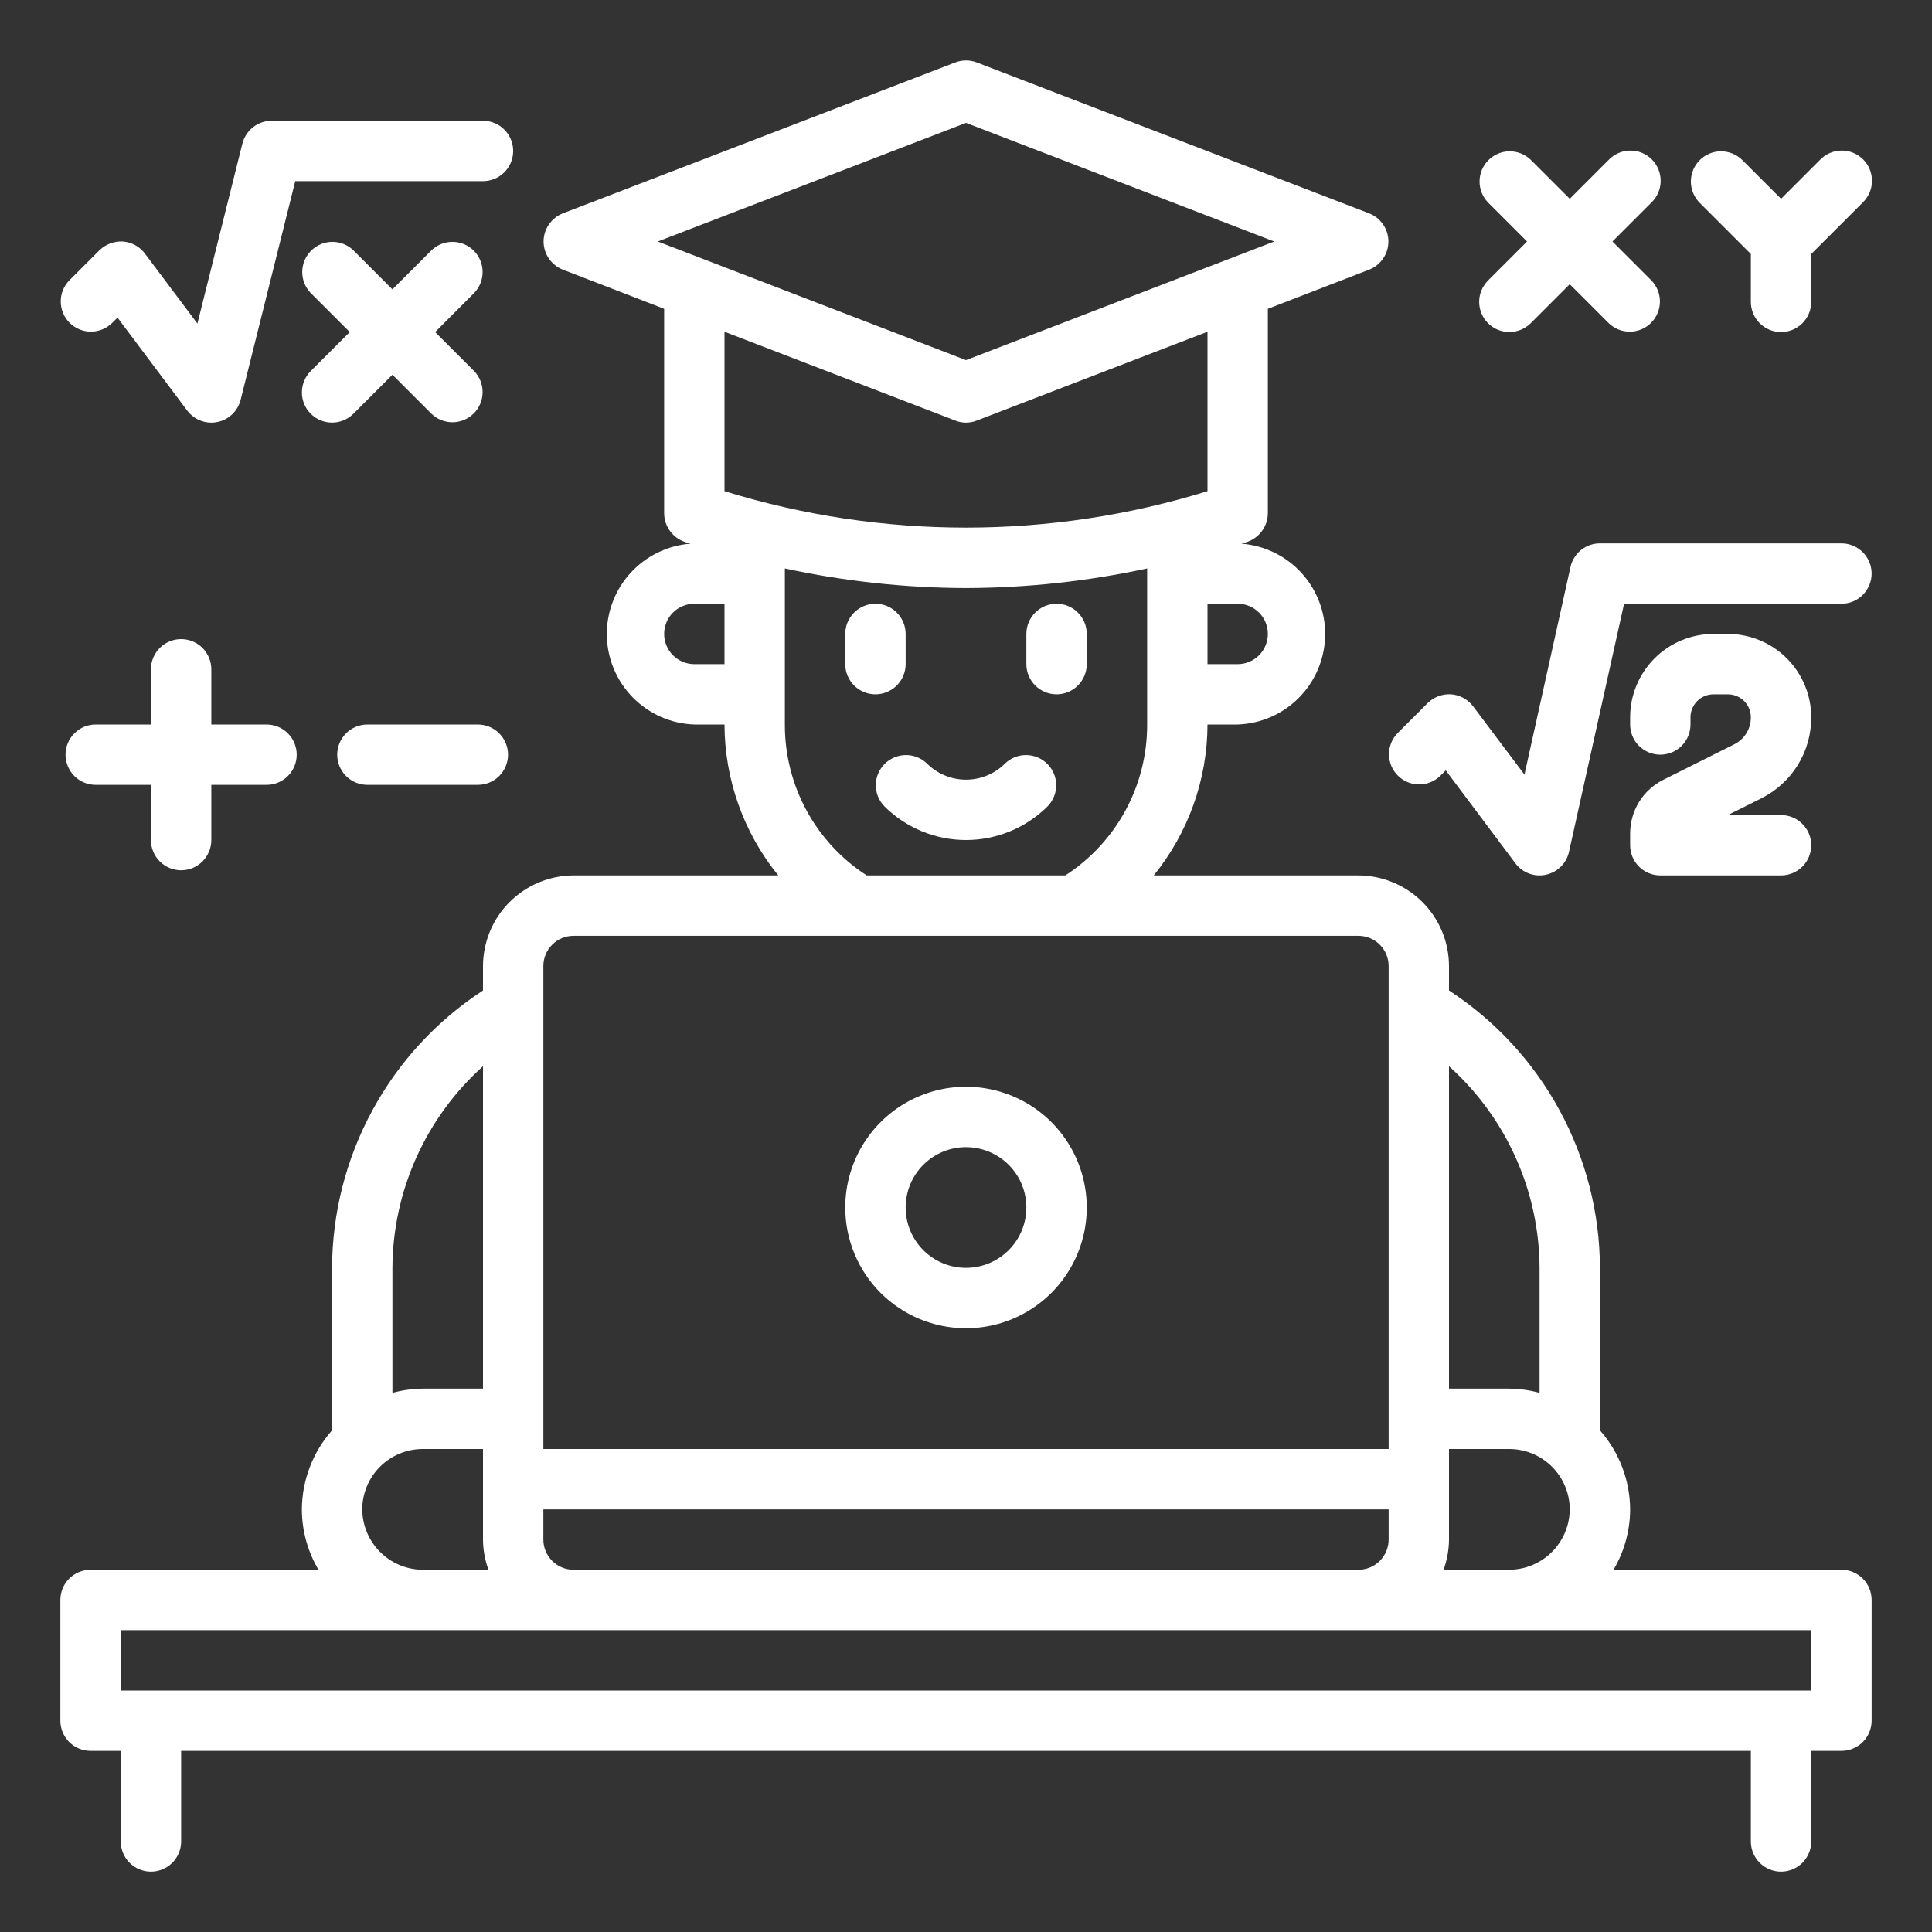
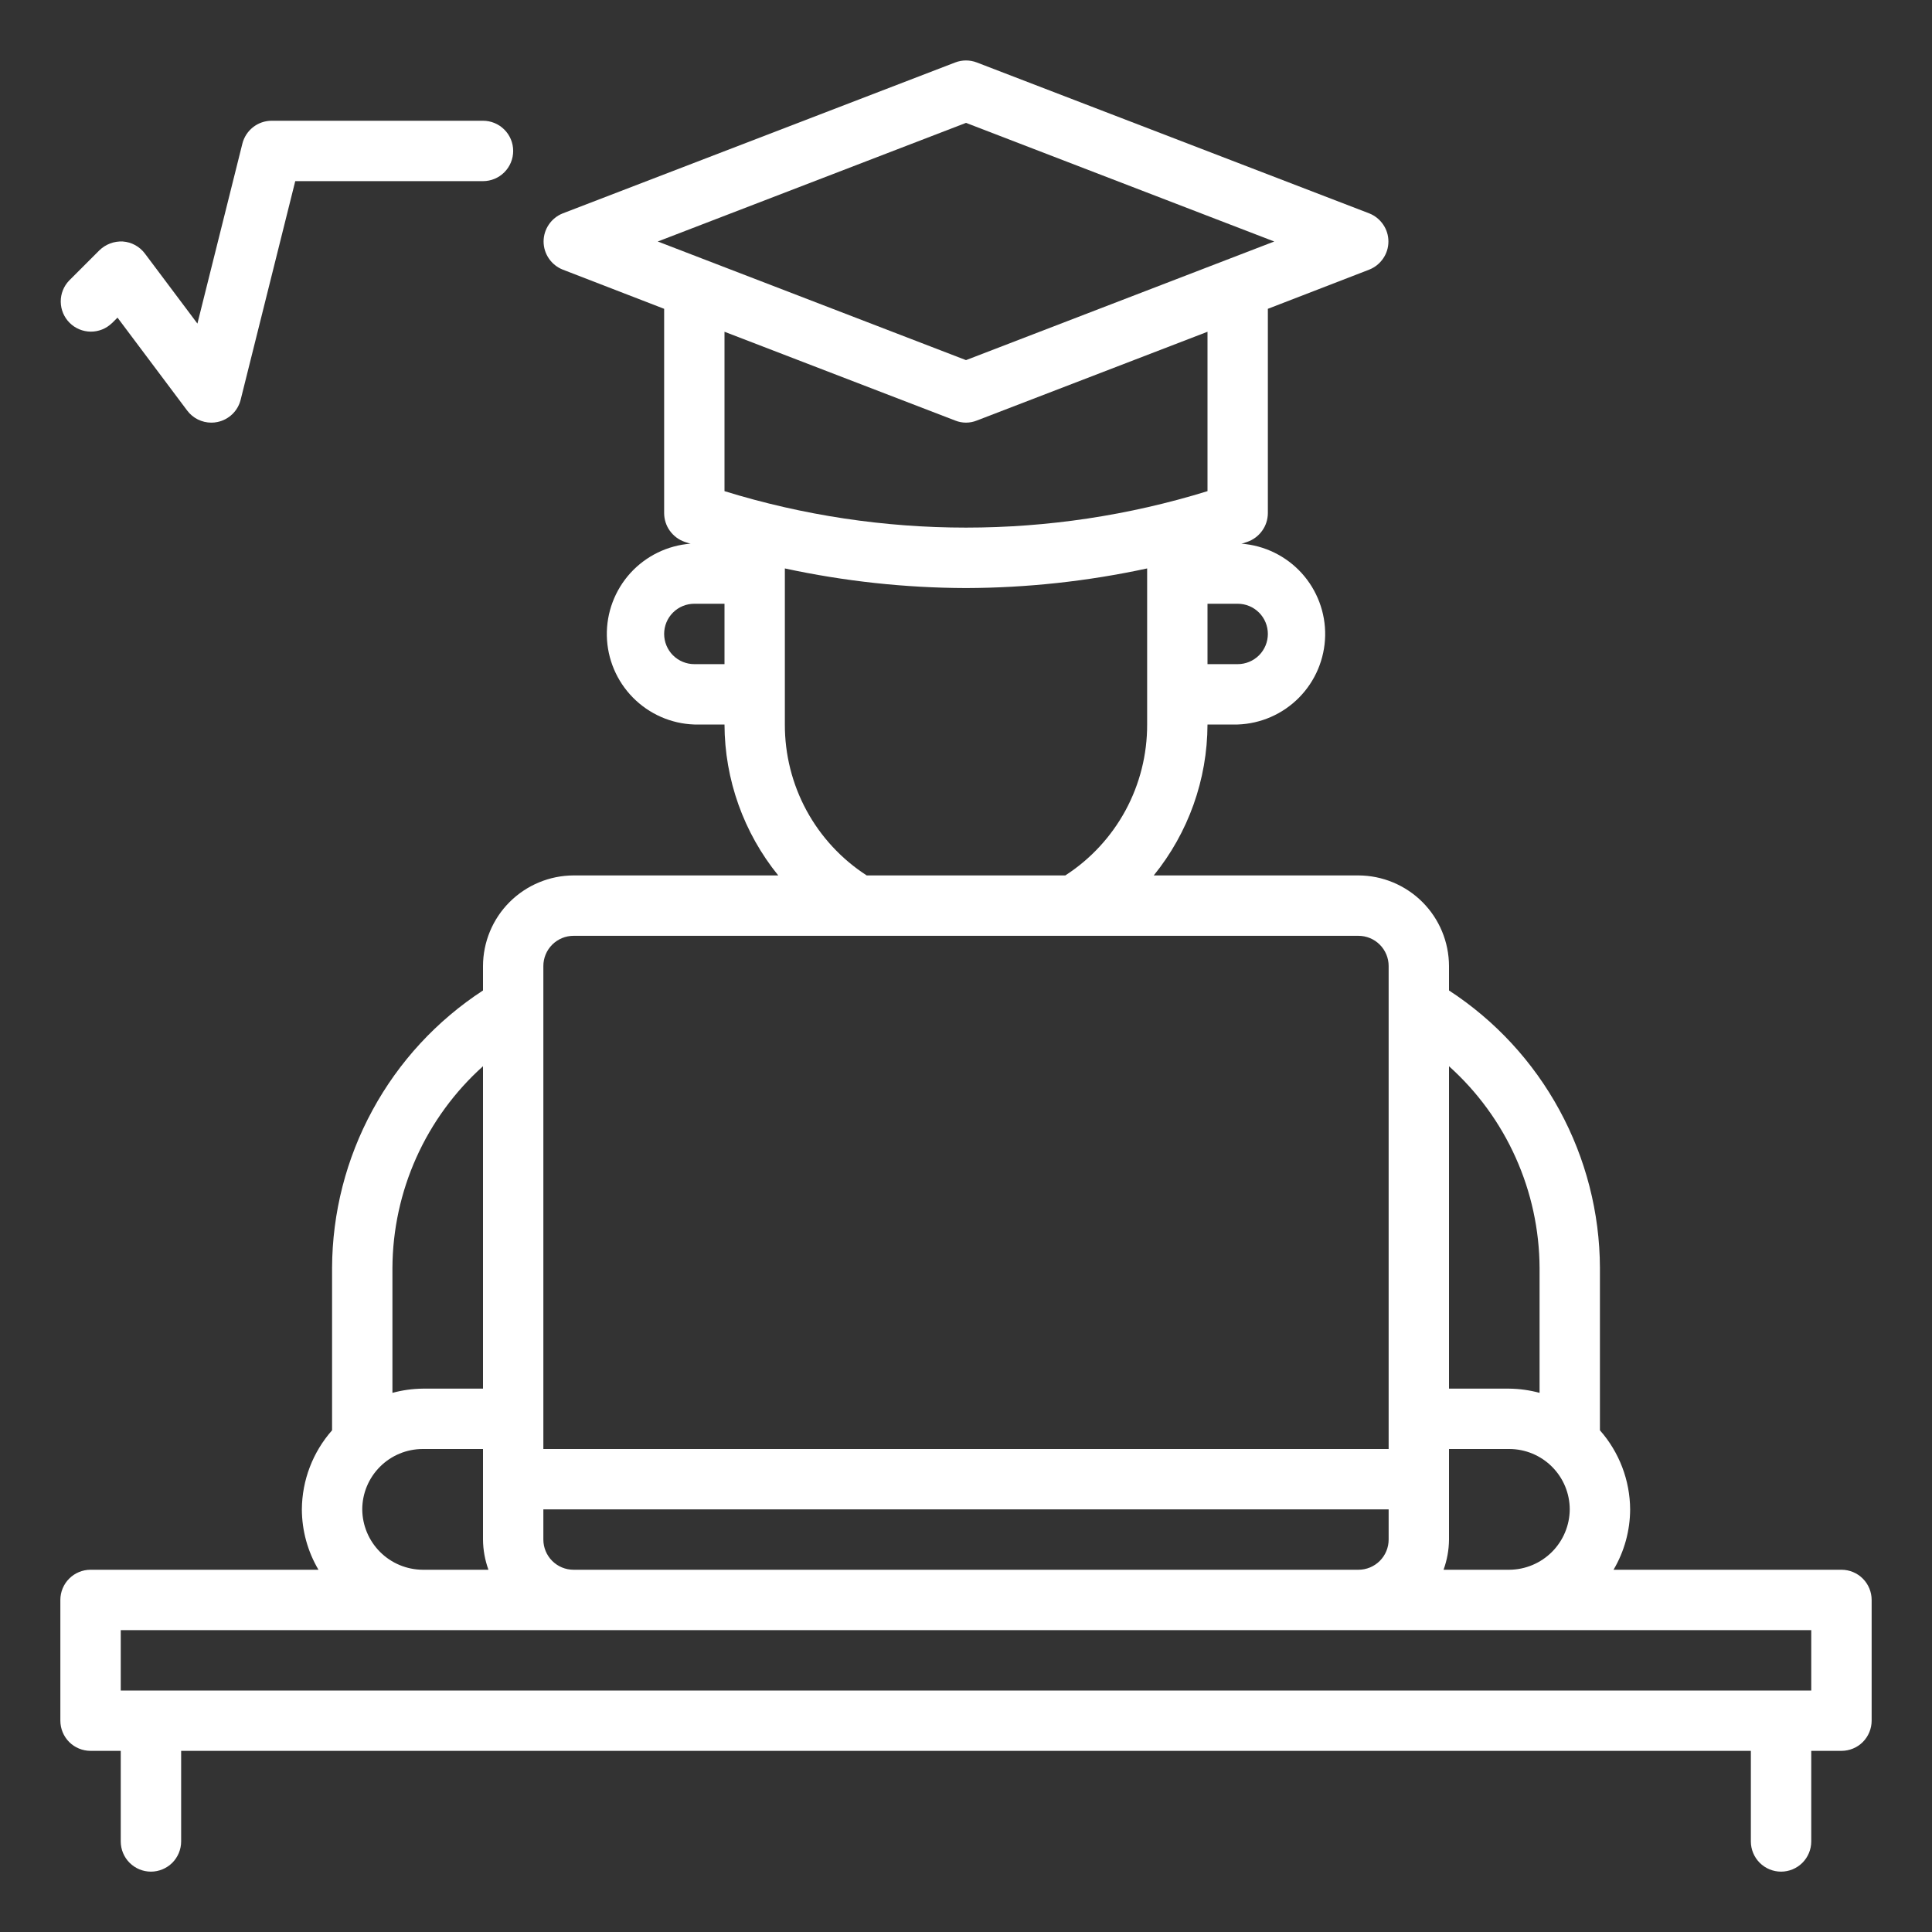
<svg xmlns="http://www.w3.org/2000/svg" width="50" height="50" viewBox="0 0 50 50" fill="none">
  <rect x="0" y="0" width="50" height="50" fill="#333333" stroke="none" />
  <path d="M2.896 8.365L3.041 8.22L4.844 10.625C4.917 10.722 5.011 10.801 5.119 10.855C5.228 10.909 5.347 10.938 5.469 10.938C5.521 10.938 5.574 10.933 5.625 10.922C5.77 10.893 5.903 10.823 6.01 10.721C6.117 10.619 6.192 10.489 6.228 10.346L7.641 4.688H12.5C12.707 4.688 12.906 4.605 13.052 4.459C13.199 4.312 13.281 4.113 13.281 3.906C13.281 3.699 13.199 3.5 13.052 3.354C12.906 3.207 12.707 3.125 12.5 3.125H7.031C6.857 3.125 6.688 3.183 6.551 3.29C6.413 3.398 6.316 3.547 6.273 3.716L5.109 8.374L3.75 6.562C3.683 6.473 3.598 6.398 3.499 6.344C3.401 6.29 3.292 6.258 3.18 6.25C3.069 6.244 2.957 6.261 2.853 6.3C2.748 6.339 2.653 6.4 2.573 6.477L1.791 7.259C1.649 7.406 1.57 7.603 1.572 7.808C1.574 8.013 1.656 8.209 1.801 8.354C1.946 8.499 2.142 8.581 2.347 8.583C2.551 8.584 2.749 8.506 2.896 8.363V8.365Z" fill="white" />
-   <path d="M8.041 10.708C8.188 10.855 8.387 10.937 8.594 10.937C8.801 10.937 9 10.855 9.146 10.708L10.156 9.698L11.166 10.708C11.314 10.851 11.511 10.93 11.716 10.928C11.921 10.926 12.117 10.844 12.262 10.699C12.406 10.554 12.489 10.358 12.49 10.153C12.492 9.948 12.413 9.751 12.271 9.604L11.261 8.594L12.271 7.583C12.413 7.436 12.492 7.239 12.49 7.034C12.489 6.829 12.406 6.633 12.262 6.488C12.117 6.343 11.921 6.261 11.716 6.259C11.511 6.258 11.314 6.336 11.166 6.479L10.156 7.489L9.146 6.479C8.999 6.336 8.801 6.258 8.597 6.259C8.392 6.261 8.196 6.343 8.051 6.488C7.906 6.633 7.824 6.829 7.822 7.034C7.82 7.239 7.899 7.436 8.041 7.583L9.052 8.594L8.041 9.604C7.895 9.75 7.813 9.949 7.813 10.156C7.813 10.363 7.895 10.562 8.041 10.708ZM47.656 14.062H41.406C41.228 14.062 41.056 14.123 40.917 14.234C40.779 14.345 40.682 14.501 40.644 14.674L39.453 20.047L38.125 18.281C38.058 18.191 37.972 18.117 37.874 18.063C37.776 18.009 37.667 17.977 37.556 17.969C37.444 17.962 37.332 17.978 37.227 18.018C37.123 18.057 37.027 18.117 36.948 18.196L36.166 18.977C36.024 19.125 35.945 19.322 35.947 19.527C35.949 19.732 36.031 19.927 36.176 20.072C36.321 20.217 36.517 20.299 36.722 20.301C36.926 20.303 37.124 20.224 37.271 20.082L37.416 19.937L39.219 22.344C39.308 22.463 39.43 22.554 39.57 22.607C39.71 22.659 39.862 22.67 40.008 22.638C40.154 22.607 40.288 22.534 40.394 22.429C40.5 22.324 40.574 22.19 40.606 22.044L42.031 15.625H47.656C47.864 15.625 48.062 15.543 48.209 15.396C48.355 15.249 48.438 15.051 48.438 14.844C48.438 14.636 48.355 14.438 48.209 14.291C48.062 14.145 47.864 14.062 47.656 14.062ZM9.509 20.312H12.366C12.574 20.312 12.772 20.23 12.919 20.084C13.065 19.937 13.148 19.738 13.148 19.531C13.148 19.324 13.065 19.125 12.919 18.979C12.772 18.832 12.574 18.75 12.366 18.75H9.509C9.301 18.75 9.103 18.832 8.956 18.979C8.81 19.125 8.727 19.324 8.727 19.531C8.727 19.738 8.81 19.937 8.956 20.084C9.103 20.23 9.301 20.312 9.509 20.312ZM4.688 22.523C4.895 22.523 5.093 22.44 5.24 22.294C5.386 22.147 5.469 21.948 5.469 21.741V20.312H6.898C7.105 20.312 7.304 20.23 7.45 20.084C7.597 19.937 7.679 19.738 7.679 19.531C7.679 19.324 7.597 19.125 7.45 18.979C7.304 18.832 7.105 18.75 6.898 18.75H5.469V17.321C5.469 17.114 5.386 16.915 5.24 16.768C5.093 16.622 4.895 16.54 4.688 16.54C4.48 16.54 4.282 16.622 4.135 16.768C3.989 16.915 3.906 17.114 3.906 17.321V18.75H2.477C2.27 18.75 2.071 18.832 1.925 18.979C1.778 19.125 1.696 19.324 1.696 19.531C1.696 19.738 1.778 19.937 1.925 20.084C2.071 20.23 2.27 20.312 2.477 20.312H3.906V21.741C3.906 21.948 3.989 22.147 4.135 22.294C4.282 22.44 4.48 22.523 4.688 22.523ZM38.51 8.365C38.657 8.511 38.855 8.593 39.062 8.593C39.27 8.593 39.468 8.511 39.615 8.365L40.625 7.355L41.635 8.365C41.782 8.507 41.98 8.586 42.185 8.584C42.389 8.582 42.586 8.5 42.73 8.355C42.875 8.21 42.957 8.014 42.959 7.81C42.961 7.605 42.882 7.407 42.74 7.26L41.73 6.25L42.74 5.24C42.815 5.168 42.874 5.081 42.915 4.986C42.956 4.891 42.977 4.788 42.978 4.685C42.979 4.581 42.959 4.478 42.92 4.382C42.881 4.286 42.823 4.199 42.749 4.125C42.676 4.052 42.589 3.994 42.493 3.955C42.397 3.915 42.294 3.896 42.19 3.897C42.087 3.897 41.984 3.919 41.889 3.96C41.793 4.001 41.707 4.06 41.635 4.135L40.625 5.145L39.615 4.135C39.468 3.993 39.27 3.914 39.065 3.916C38.861 3.917 38.664 4 38.52 4.145C38.375 4.289 38.293 4.485 38.291 4.69C38.289 4.895 38.368 5.092 38.51 5.24L39.52 6.25L38.51 7.26C38.364 7.407 38.281 7.605 38.281 7.812C38.281 8.019 38.364 8.218 38.51 8.365ZM45.312 6.573V7.812C45.312 8.02 45.395 8.218 45.541 8.365C45.688 8.511 45.887 8.594 46.094 8.594C46.301 8.594 46.5 8.511 46.646 8.365C46.793 8.218 46.875 8.02 46.875 7.812V6.573L48.209 5.24C48.283 5.168 48.343 5.081 48.384 4.986C48.425 4.891 48.446 4.788 48.447 4.685C48.448 4.581 48.428 4.478 48.389 4.382C48.35 4.286 48.292 4.199 48.218 4.125C48.145 4.052 48.058 3.994 47.962 3.955C47.866 3.915 47.763 3.896 47.659 3.897C47.555 3.897 47.453 3.919 47.358 3.96C47.262 4.001 47.176 4.06 47.104 4.135L46.094 5.145L45.084 4.135C44.936 3.993 44.739 3.914 44.534 3.916C44.329 3.917 44.133 4 43.988 4.145C43.844 4.289 43.761 4.485 43.76 4.69C43.758 4.895 43.837 5.092 43.979 5.24L45.312 6.573ZM23.438 17.187V16.406C23.438 16.199 23.355 16 23.209 15.854C23.062 15.707 22.863 15.625 22.656 15.625C22.449 15.625 22.25 15.707 22.104 15.854C21.957 16 21.875 16.199 21.875 16.406V17.187C21.875 17.395 21.957 17.593 22.104 17.74C22.25 17.886 22.449 17.969 22.656 17.969C22.863 17.969 23.062 17.886 23.209 17.74C23.355 17.593 23.438 17.395 23.438 17.187ZM27.344 17.969C27.551 17.969 27.75 17.886 27.896 17.74C28.043 17.593 28.125 17.395 28.125 17.187V16.406C28.125 16.199 28.043 16 27.896 15.854C27.75 15.707 27.551 15.625 27.344 15.625C27.137 15.625 26.938 15.707 26.791 15.854C26.645 16 26.562 16.199 26.562 16.406V17.187C26.562 17.395 26.645 17.593 26.791 17.74C26.938 17.886 27.137 17.969 27.344 17.969ZM26.01 19.76C25.742 20.027 25.379 20.178 25 20.178C24.621 20.178 24.258 20.027 23.99 19.76C23.843 19.618 23.645 19.539 23.44 19.541C23.235 19.543 23.04 19.625 22.895 19.77C22.75 19.914 22.668 20.11 22.666 20.315C22.664 20.52 22.743 20.717 22.885 20.865C23.446 21.425 24.207 21.74 25 21.74C25.793 21.74 26.554 21.425 27.115 20.865C27.257 20.717 27.336 20.52 27.334 20.315C27.332 20.11 27.25 19.914 27.105 19.77C26.96 19.625 26.765 19.543 26.56 19.541C26.355 19.539 26.157 19.618 26.01 19.76Z" fill="white" />
  <path d="M47.656 40.625H41.758C42.038 40.152 42.186 39.612 42.188 39.062C42.183 38.308 41.905 37.581 41.406 37.016V32.812C41.401 31.386 41.041 29.983 40.359 28.73C39.678 27.476 38.695 26.412 37.5 25.633V25C37.498 24.379 37.251 23.784 36.812 23.345C36.372 22.906 35.777 22.658 35.156 22.656H29.859C30.755 21.551 31.246 20.173 31.25 18.75H32.031C32.63 18.73 33.199 18.48 33.62 18.053C34.041 17.626 34.282 17.054 34.295 16.454C34.307 15.855 34.088 15.274 33.685 14.83C33.281 14.387 32.723 14.115 32.125 14.07C32.141 14.07 32.148 14.062 32.164 14.062L32.281 14.023C32.435 13.97 32.569 13.869 32.664 13.736C32.76 13.604 32.811 13.445 32.812 13.281V7.992L35.438 6.977C35.583 6.919 35.708 6.819 35.796 6.689C35.885 6.56 35.932 6.407 35.932 6.25C35.932 6.093 35.885 5.94 35.796 5.811C35.708 5.681 35.583 5.581 35.438 5.523L25.281 1.617C25.1 1.547 24.9 1.547 24.719 1.617L14.562 5.523C14.417 5.581 14.292 5.681 14.204 5.811C14.116 5.94 14.068 6.093 14.068 6.25C14.068 6.407 14.116 6.56 14.204 6.689C14.292 6.819 14.417 6.919 14.562 6.977L17.188 7.992V13.281C17.189 13.445 17.24 13.604 17.335 13.736C17.431 13.869 17.564 13.97 17.719 14.023L17.836 14.062C17.852 14.062 17.859 14.07 17.875 14.07C17.277 14.115 16.719 14.387 16.315 14.83C15.912 15.274 15.693 15.855 15.705 16.454C15.717 17.054 15.959 17.626 16.38 18.053C16.801 18.48 17.369 18.73 17.969 18.75H18.75C18.754 20.173 19.245 21.551 20.141 22.656H14.844C14.223 22.658 13.628 22.906 13.188 23.345C12.749 23.784 12.502 24.379 12.5 25V25.633C11.305 26.412 10.322 27.476 9.641 28.73C8.959 29.983 8.599 31.386 8.594 32.812V37.016C8.095 37.581 7.817 38.308 7.812 39.062C7.814 39.612 7.962 40.152 8.242 40.625H2.344C2.137 40.625 1.938 40.707 1.791 40.854C1.645 41 1.562 41.199 1.562 41.406V44.531C1.562 44.738 1.645 44.937 1.791 45.084C1.938 45.23 2.137 45.312 2.344 45.312H3.125V47.656C3.125 47.863 3.207 48.062 3.354 48.209C3.5 48.355 3.699 48.438 3.906 48.438C4.113 48.438 4.312 48.355 4.459 48.209C4.605 48.062 4.688 47.863 4.688 47.656V45.312H45.312V47.656C45.312 47.863 45.395 48.062 45.541 48.209C45.688 48.355 45.886 48.438 46.094 48.438C46.301 48.438 46.5 48.355 46.646 48.209C46.793 48.062 46.875 47.863 46.875 47.656V45.312H47.656C47.864 45.312 48.062 45.23 48.209 45.084C48.355 44.937 48.438 44.738 48.438 44.531V41.406C48.438 41.199 48.355 41 48.209 40.854C48.062 40.707 47.864 40.625 47.656 40.625ZM37.5 27.594C38.233 28.252 38.821 29.056 39.224 29.955C39.628 30.854 39.839 31.827 39.844 32.812V36.047C39.589 35.978 39.326 35.941 39.062 35.938H37.5V27.594ZM37.5 39.844V37.5H39.062C39.477 37.501 39.873 37.666 40.166 37.959C40.459 38.252 40.624 38.648 40.625 39.062C40.622 39.476 40.456 39.872 40.164 40.164C39.872 40.456 39.476 40.622 39.062 40.625H37.359C37.45 40.374 37.498 40.11 37.5 39.844ZM32.812 16.406C32.812 16.613 32.73 16.812 32.584 16.959C32.437 17.105 32.239 17.188 32.031 17.188H31.25V15.625H32.031C32.239 15.625 32.437 15.707 32.584 15.854C32.73 16 32.812 16.199 32.812 16.406ZM17.023 6.25L25 3.18L32.977 6.25L25 9.32L17.023 6.25ZM18.75 17.188H17.969C17.762 17.188 17.563 17.105 17.416 16.959C17.27 16.812 17.188 16.613 17.188 16.406C17.188 16.199 17.27 16 17.416 15.854C17.563 15.707 17.762 15.625 17.969 15.625H18.75V17.188ZM18.75 12.711V8.586L24.719 10.883C24.899 10.956 25.101 10.956 25.281 10.883L31.25 8.586V12.711C27.178 13.969 22.822 13.969 18.75 12.711ZM29.688 14.711V18.75C29.69 19.526 29.498 20.291 29.128 20.974C28.758 21.656 28.222 22.235 27.57 22.656H22.43C21.778 22.235 21.242 21.656 20.872 20.974C20.502 20.291 20.31 19.526 20.312 18.75V14.711C21.853 15.044 23.424 15.214 25 15.219C26.576 15.214 28.147 15.044 29.688 14.711ZM14.062 25C14.062 24.793 14.145 24.594 14.291 24.448C14.438 24.301 14.636 24.219 14.844 24.219H35.156C35.364 24.219 35.562 24.301 35.709 24.448C35.855 24.594 35.938 24.793 35.938 25V37.5H14.062V25ZM14.062 39.062H35.938V39.844C35.938 40.051 35.855 40.25 35.709 40.396C35.562 40.543 35.364 40.625 35.156 40.625H14.844C14.636 40.625 14.438 40.543 14.291 40.396C14.145 40.25 14.062 40.051 14.062 39.844V39.062ZM10.156 32.812C10.161 31.827 10.372 30.854 10.776 29.955C11.18 29.056 11.767 28.252 12.5 27.594V35.938H10.938C10.674 35.941 10.411 35.978 10.156 36.047V32.812ZM10.938 37.5H12.5V39.844C12.502 40.11 12.55 40.374 12.641 40.625H10.938C10.524 40.622 10.128 40.456 9.836 40.164C9.544 39.872 9.378 39.476 9.375 39.062C9.376 38.648 9.541 38.252 9.834 37.959C10.127 37.666 10.524 37.501 10.938 37.5ZM46.875 43.75H3.125V42.188H46.875V43.75Z" fill="white" />
-   <path d="M25 34.375C25.618 34.375 26.222 34.192 26.736 33.848C27.25 33.505 27.651 33.017 27.887 32.446C28.124 31.875 28.186 31.247 28.065 30.64C27.944 30.034 27.647 29.477 27.21 29.04C26.773 28.603 26.216 28.306 25.61 28.185C25.003 28.064 24.375 28.126 23.804 28.363C23.233 28.599 22.745 29 22.402 29.514C22.058 30.028 21.875 30.632 21.875 31.25C21.875 32.079 22.204 32.874 22.79 33.46C23.376 34.046 24.171 34.375 25 34.375ZM25 29.688C25.309 29.688 25.611 29.779 25.868 29.951C26.125 30.122 26.325 30.366 26.444 30.652C26.562 30.938 26.593 31.252 26.532 31.555C26.472 31.858 26.323 32.136 26.105 32.355C25.886 32.573 25.608 32.722 25.305 32.782C25.002 32.843 24.688 32.812 24.402 32.694C24.116 32.575 23.872 32.375 23.701 32.118C23.529 31.861 23.438 31.559 23.438 31.25C23.438 30.836 23.602 30.438 23.895 30.145C24.188 29.852 24.586 29.688 25 29.688ZM44.88 19.264L43.051 20.179C42.791 20.308 42.572 20.507 42.419 20.754C42.267 21.001 42.187 21.286 42.188 21.577V21.875C42.188 22.082 42.27 22.281 42.416 22.427C42.563 22.574 42.761 22.656 42.969 22.656H46.094C46.301 22.656 46.5 22.574 46.646 22.427C46.793 22.281 46.875 22.082 46.875 21.875C46.875 21.668 46.793 21.469 46.646 21.323C46.5 21.176 46.301 21.094 46.094 21.094H44.716L45.58 20.662C45.97 20.468 46.299 20.169 46.528 19.797C46.757 19.426 46.877 18.998 46.875 18.562C46.874 17.991 46.647 17.443 46.243 17.038C45.839 16.634 45.29 16.407 44.719 16.406H44.344C43.772 16.407 43.224 16.634 42.82 17.038C42.416 17.443 42.188 17.991 42.188 18.562V18.75C42.188 18.957 42.27 19.156 42.416 19.302C42.563 19.449 42.761 19.531 42.969 19.531C43.176 19.531 43.375 19.449 43.521 19.302C43.668 19.156 43.75 18.957 43.75 18.75V18.562C43.75 18.405 43.813 18.254 43.924 18.143C44.035 18.032 44.186 17.969 44.344 17.969H44.719C44.797 17.969 44.874 17.985 44.946 18.015C45.019 18.045 45.084 18.089 45.139 18.144C45.194 18.2 45.238 18.265 45.268 18.338C45.297 18.41 45.313 18.487 45.312 18.566C45.313 18.711 45.273 18.853 45.196 18.977C45.12 19.1 45.011 19.2 44.88 19.264Z" fill="white" />
</svg>